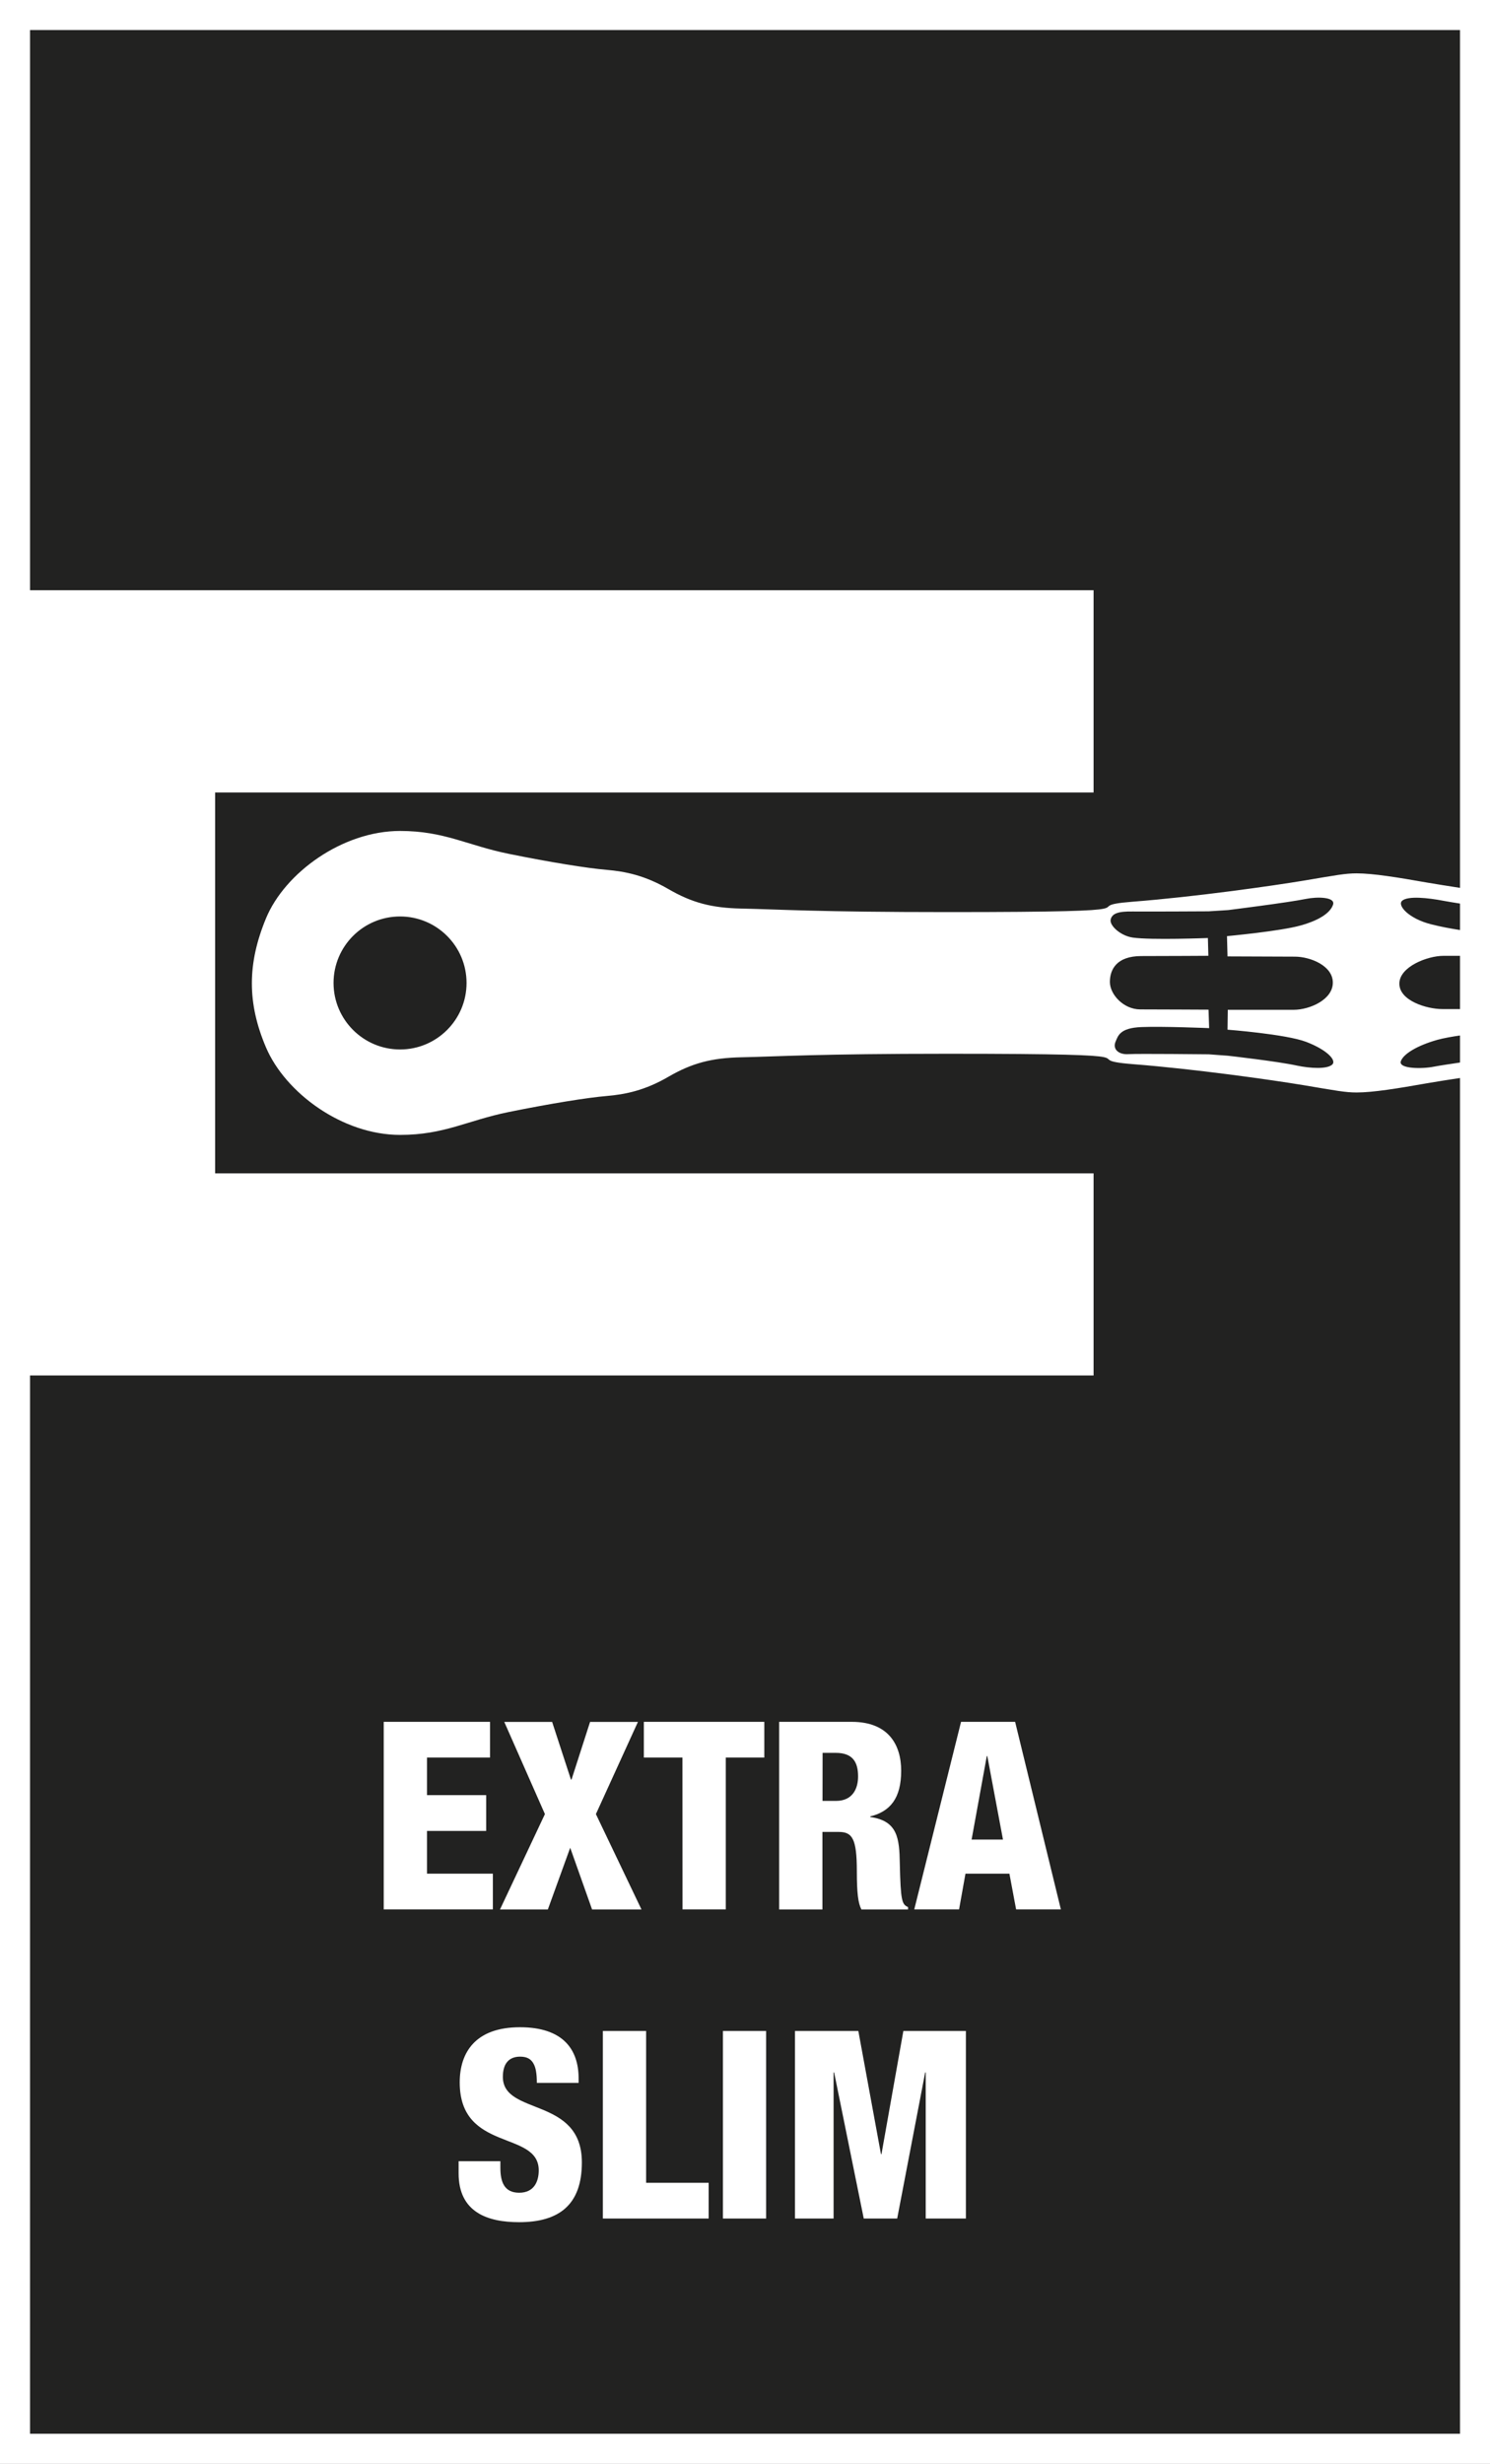
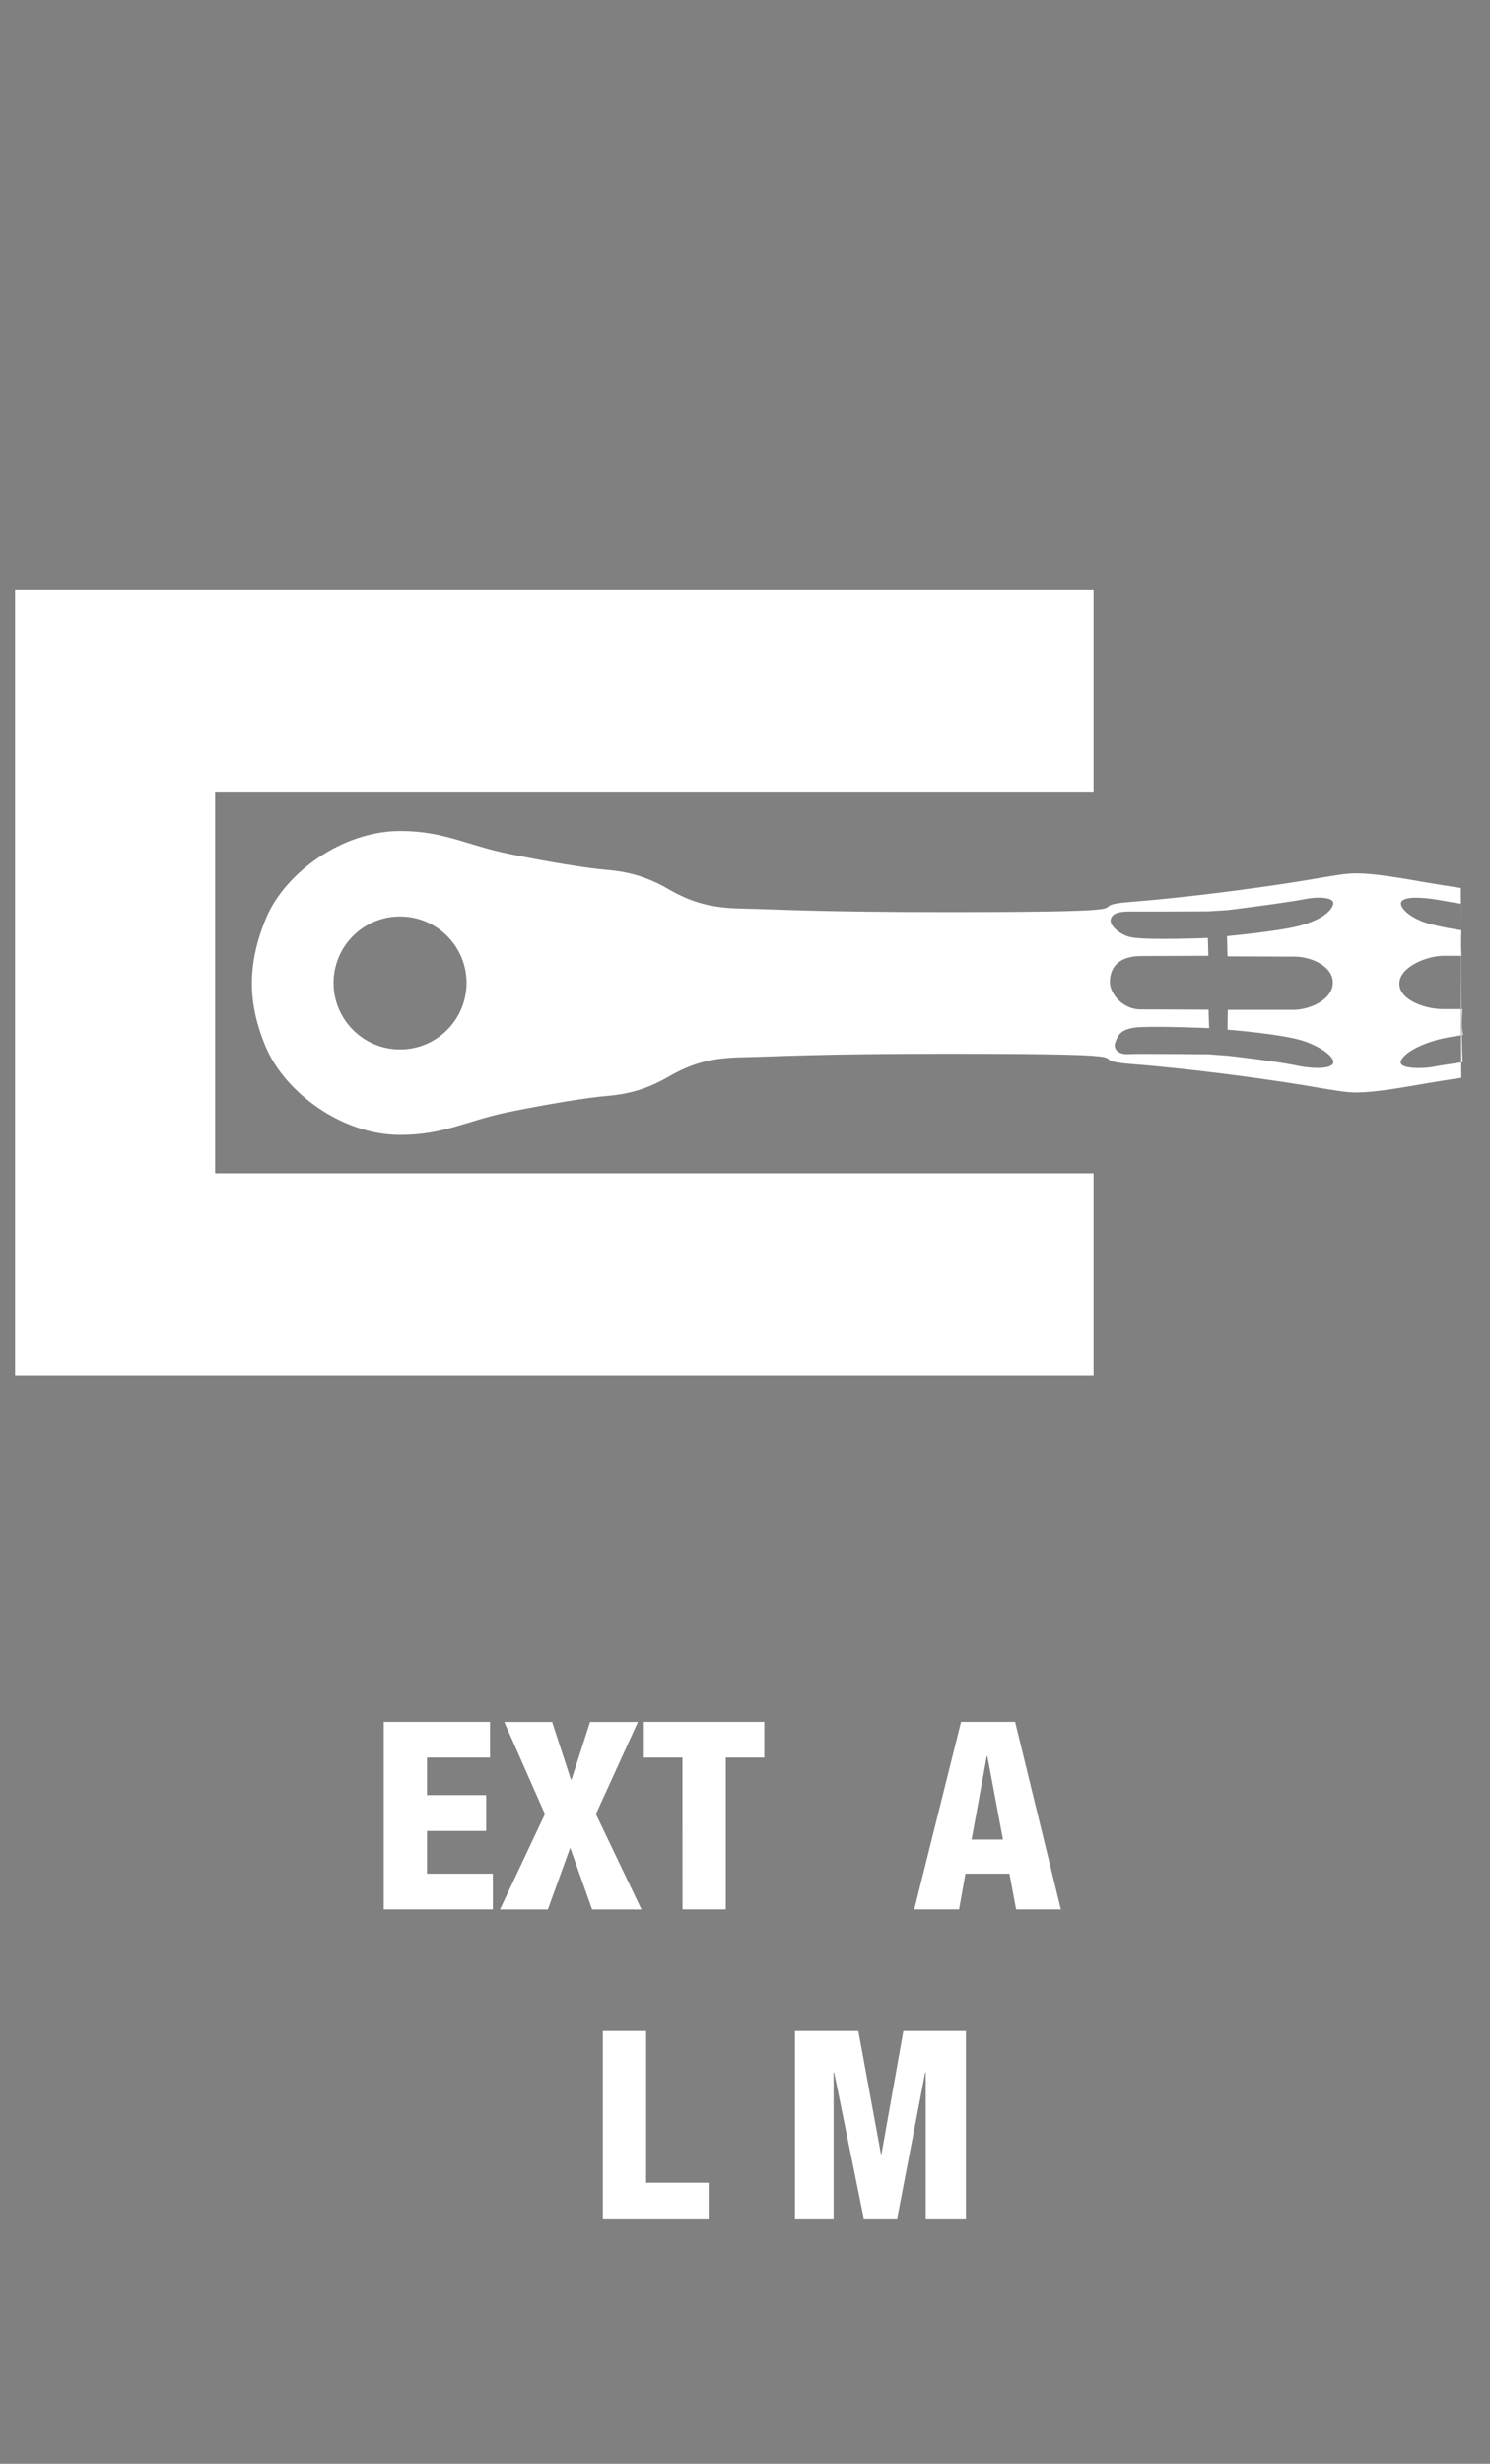
<svg xmlns="http://www.w3.org/2000/svg" version="1.1" id="Ebene_1" x="0px" y="0px" width="34.718px" height="57.391px" viewBox="10.987 13.824 34.718 57.391" enable-background="new 10.987 13.824 34.718 57.391" xml:space="preserve">
  <rect x="10.987" y="13.824" width="34.718" height="57.391" fill="#808080" stroke="none" />
-   <rect x="11.337" y="14.174" fill="#222221" stroke="#FFFFFF" stroke-width="0.7" stroke-miterlimit="10" width="34.019" height="56.691" />
  <g>
    <g>
      <path fill="#FFFFFF" d="M19.928,53.932h2.477v0.832h-1.469v0.875h1.379v0.834h-1.379v0.996h1.535v0.832h-2.543V53.932z" />
      <path fill="#FFFFFF" d="M23.684,56.081l-0.947-2.147h1.115l0.438,1.342h0.014l0.432-1.342h1.115l-0.979,2.147l1.062,2.222h-1.151    l-0.51-1.438l-0.521,1.438h-1.115L23.684,56.081z" />
      <path fill="#FFFFFF" d="M26.888,54.764h-0.899v-0.832h2.807v0.832h-0.898v3.537h-1.008L26.888,54.764L26.888,54.764z" />
-       <path fill="#FFFFFF" d="M29.144,53.932h1.69c0.857,0,1.151,0.539,1.151,1.139c0,0.637-0.252,0.949-0.72,1.064v0.014    c0.642,0.09,0.678,0.5,0.688,1.088c0.02,0.863,0.048,0.949,0.192,1.01v0.056h-1.086c-0.078-0.146-0.107-0.392-0.107-0.888    c0-0.758-0.103-0.918-0.42-0.918H30.15v1.806h-1.008v-4.37H29.144z M30.152,55.774h0.312c0.408,0,0.517-0.311,0.517-0.568    c0-0.33-0.119-0.551-0.521-0.551h-0.306L30.152,55.774L30.152,55.774z" />
      <path fill="#FFFFFF" d="M33.38,53.932h1.26l1.066,4.369h-1.043l-0.156-0.832h-1.024l-0.149,0.832h-1.044L33.38,53.932z     M33.992,54.729H33.98l-0.354,1.945h0.731L33.992,54.729z" />
-       <path fill="#FFFFFF" d="M22.646,64.168v0.151c0,0.33,0.09,0.582,0.438,0.582c0.354,0,0.456-0.271,0.456-0.521    c0-0.941-1.841-0.416-1.841-2.049c0-0.697,0.365-1.285,1.403-1.285c1.007,0,1.367,0.52,1.367,1.192v0.104h-0.973    c0-0.207-0.023-0.361-0.084-0.459c-0.061-0.104-0.156-0.152-0.306-0.152c-0.252,0-0.402,0.152-0.402,0.471    c0,0.912,1.841,0.453,1.841,1.994c0,0.992-0.539,1.391-1.463,1.391c-0.73,0-1.409-0.227-1.409-1.139v-0.281H22.646L22.646,64.168z    " />
      <path fill="#FFFFFF" d="M25.034,61.133h1.008v3.537h1.457v0.832h-2.465V61.133z" />
-       <path fill="#FFFFFF" d="M27.831,61.133h1.007v4.369h-1.007V61.133z" />
      <path fill="#FFFFFF" d="M29.51,61.133h1.477l0.527,2.869h0.012l0.51-2.869h1.457v4.369h-0.936V62.1h-0.013l-0.652,3.402h-0.779    l-0.69-3.402H30.41v3.402h-0.9V61.133z" />
    </g>
  </g>
  <polygon fill="#FFFFFF" points="36.468,32.284 36.468,27.573 11.338,27.573 11.338,28.106 11.338,32.284 11.338,41.156   11.338,44.622 11.338,45.864 36.468,45.864 36.468,41.156 16,41.156 16,32.284 " />
  <path fill="#FFFFFF" d="M45.026,34.509c-0.315-0.048-0.589-0.093-0.786-0.126c-0.687-0.121-1.26-0.215-1.644-0.215  c-0.266,0-0.479,0.043-1.235,0.17c-0.755,0.125-2.532,0.377-3.98,0.49c-1.456,0.113,1.075,0.242-4.308,0.242  c-3.037,0-3.936-0.064-4.809-0.082c-0.693-0.014-1.152-0.135-1.701-0.453c-0.55-0.32-1.009-0.412-1.441-0.449  c-0.432-0.035-1.312-0.176-2.281-0.373c-0.971-0.197-1.496-0.533-2.532-0.533c-1.347,0-2.686,0.979-3.123,2.033  c-0.439,1.059-0.441,1.979,0,3.012c0.45,1.053,1.776,2.035,3.123,2.035c1.036,0,1.562-0.336,2.532-0.533  c0.971-0.197,1.851-0.338,2.281-0.373c0.434-0.037,0.893-0.129,1.441-0.449c0.549-0.318,1.008-0.439,1.701-0.453  c0.873-0.018,1.771-0.082,4.809-0.082c5.383,0,2.859,0.127,4.308,0.242c1.448,0.113,3.227,0.365,3.98,0.49  c0.757,0.127,0.971,0.17,1.235,0.17c0.384,0,0.957-0.094,1.644-0.215c0.199-0.034,0.476-0.079,0.796-0.127  C45.028,38.197,45.032,34.875,45.026,34.509z M20.309,38.27c-0.855,0-1.55-0.695-1.55-1.549c0-0.855,0.693-1.549,1.55-1.549  c0.855,0,1.549,0.693,1.549,1.549C21.858,37.575,21.165,38.27,20.309,38.27z M39.589,36.102c0,0,1.215,0.006,1.569,0.006  c0.357,0,0.885,0.209,0.885,0.605c0,0.4-0.545,0.633-0.91,0.633c-0.364,0-1.538,0-1.538,0l-0.006,0.463c0,0,1.358,0.104,1.83,0.283  c0.473,0.179,0.729,0.432,0.604,0.535s-0.495,0.086-0.82,0.018c-0.445-0.098-1.604-0.229-1.604-0.229l-0.446-0.033  c0,0-1.649-0.018-1.873-0.004c-0.223,0.016-0.373-0.113-0.301-0.287c0.059-0.137,0.096-0.324,0.604-0.344  c0.509-0.02,1.578,0.025,1.578,0.025l-0.014-0.43c0,0-1.197-0.006-1.59-0.006c-0.394,0-0.709-0.352-0.709-0.639  c0-0.289,0.155-0.604,0.733-0.604c0.58,0,1.562-0.006,1.562-0.006l-0.011-0.414c0,0-1.321,0.051-1.749-0.01  c-0.289-0.041-0.552-0.285-0.516-0.424c0.036-0.141,0.18-0.189,0.51-0.184c0.329,0.004,1.772-0.004,1.772-0.004l0.455-0.029  c0,0,1.406-0.176,1.811-0.26c0.261-0.053,0.695-0.049,0.633,0.135c-0.057,0.168-0.274,0.348-0.749,0.482  c-0.473,0.135-1.722,0.25-1.722,0.25L39.589,36.102z M45.069,38.565c-0.278,0.041-0.532,0.079-0.668,0.105  c-0.26,0.055-0.836,0.057-0.773-0.127c0.058-0.166,0.371-0.361,0.845-0.496c0.145-0.041,0.364-0.08,0.604-0.113  c-0.029-0.158-0.031-0.299-0.016-0.604c-0.196-0.001-0.369-0.001-0.471-0.001c-0.356,0-0.997-0.193-0.997-0.592  c0-0.396,0.658-0.648,1.023-0.648c0.096,0,0.251,0,0.428,0c-0.013-0.188-0.013-0.376-0.005-0.596  c-0.242-0.037-0.489-0.083-0.706-0.139c-0.521-0.131-0.791-0.438-0.678-0.545c0.129-0.125,0.627-0.068,0.955-0.004  c0.127,0.023,0.271,0.047,0.419,0.07C45.029,35.166,45.033,38.259,45.069,38.565z" />
</svg>